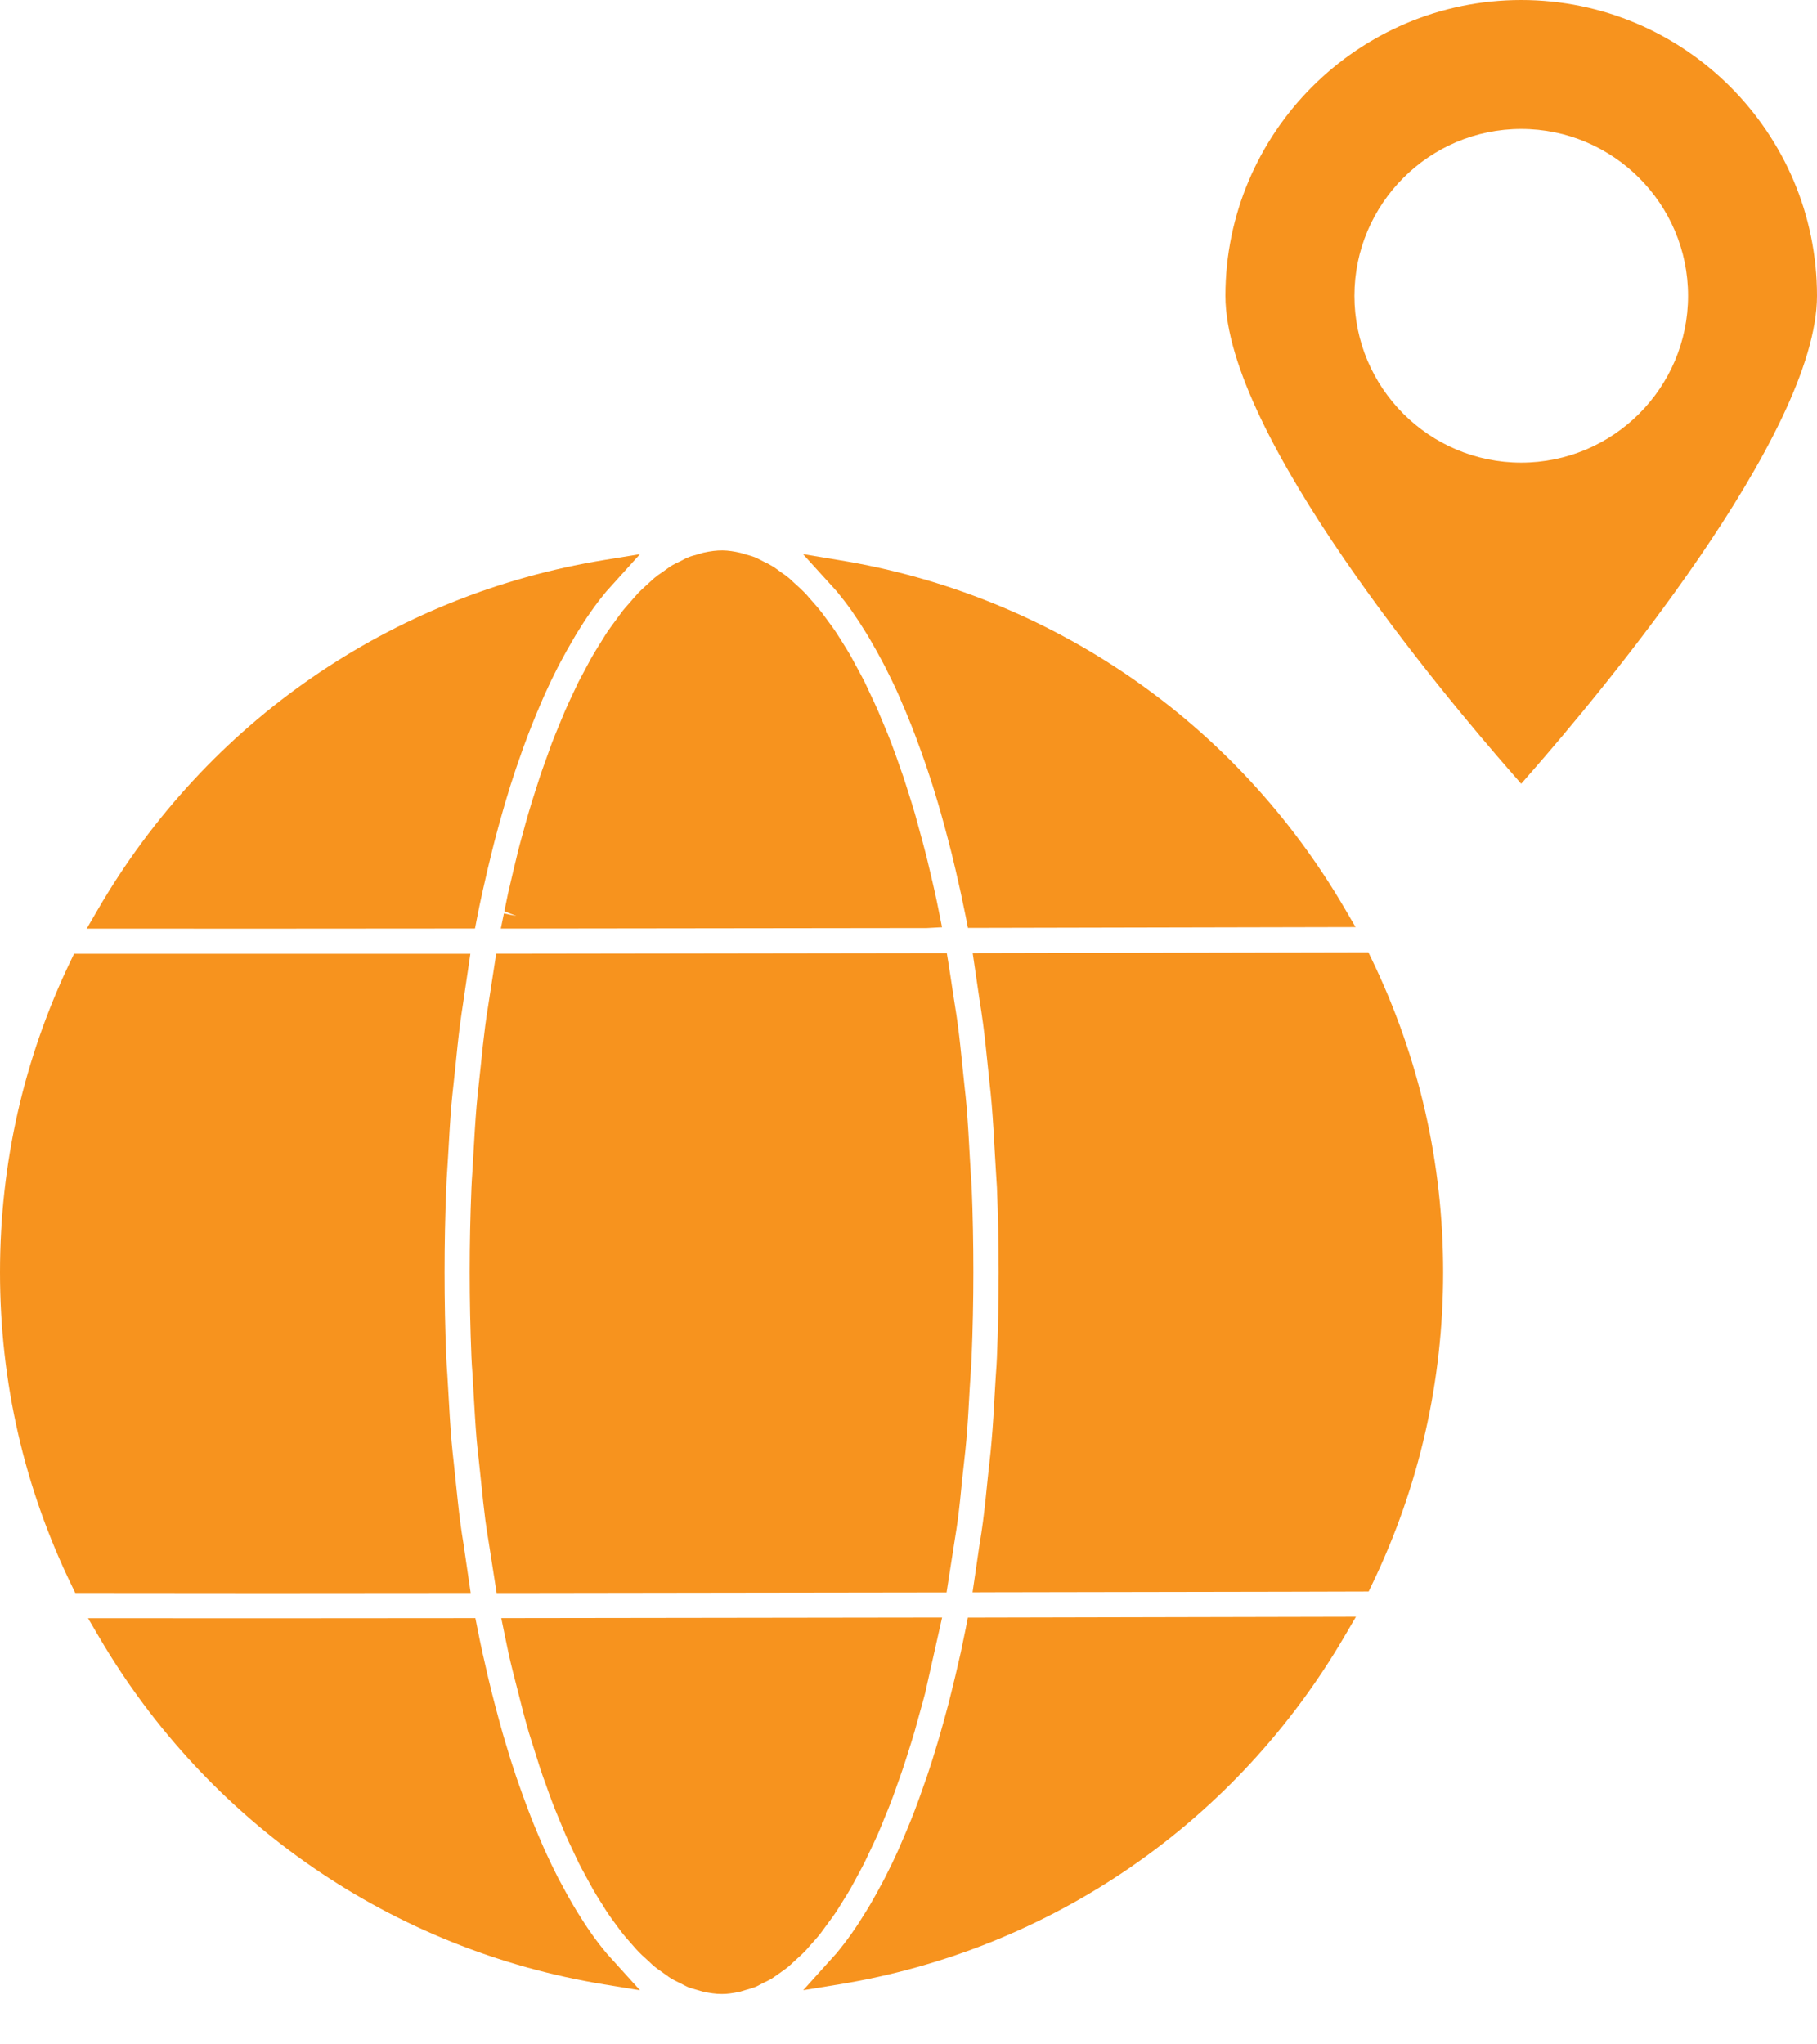
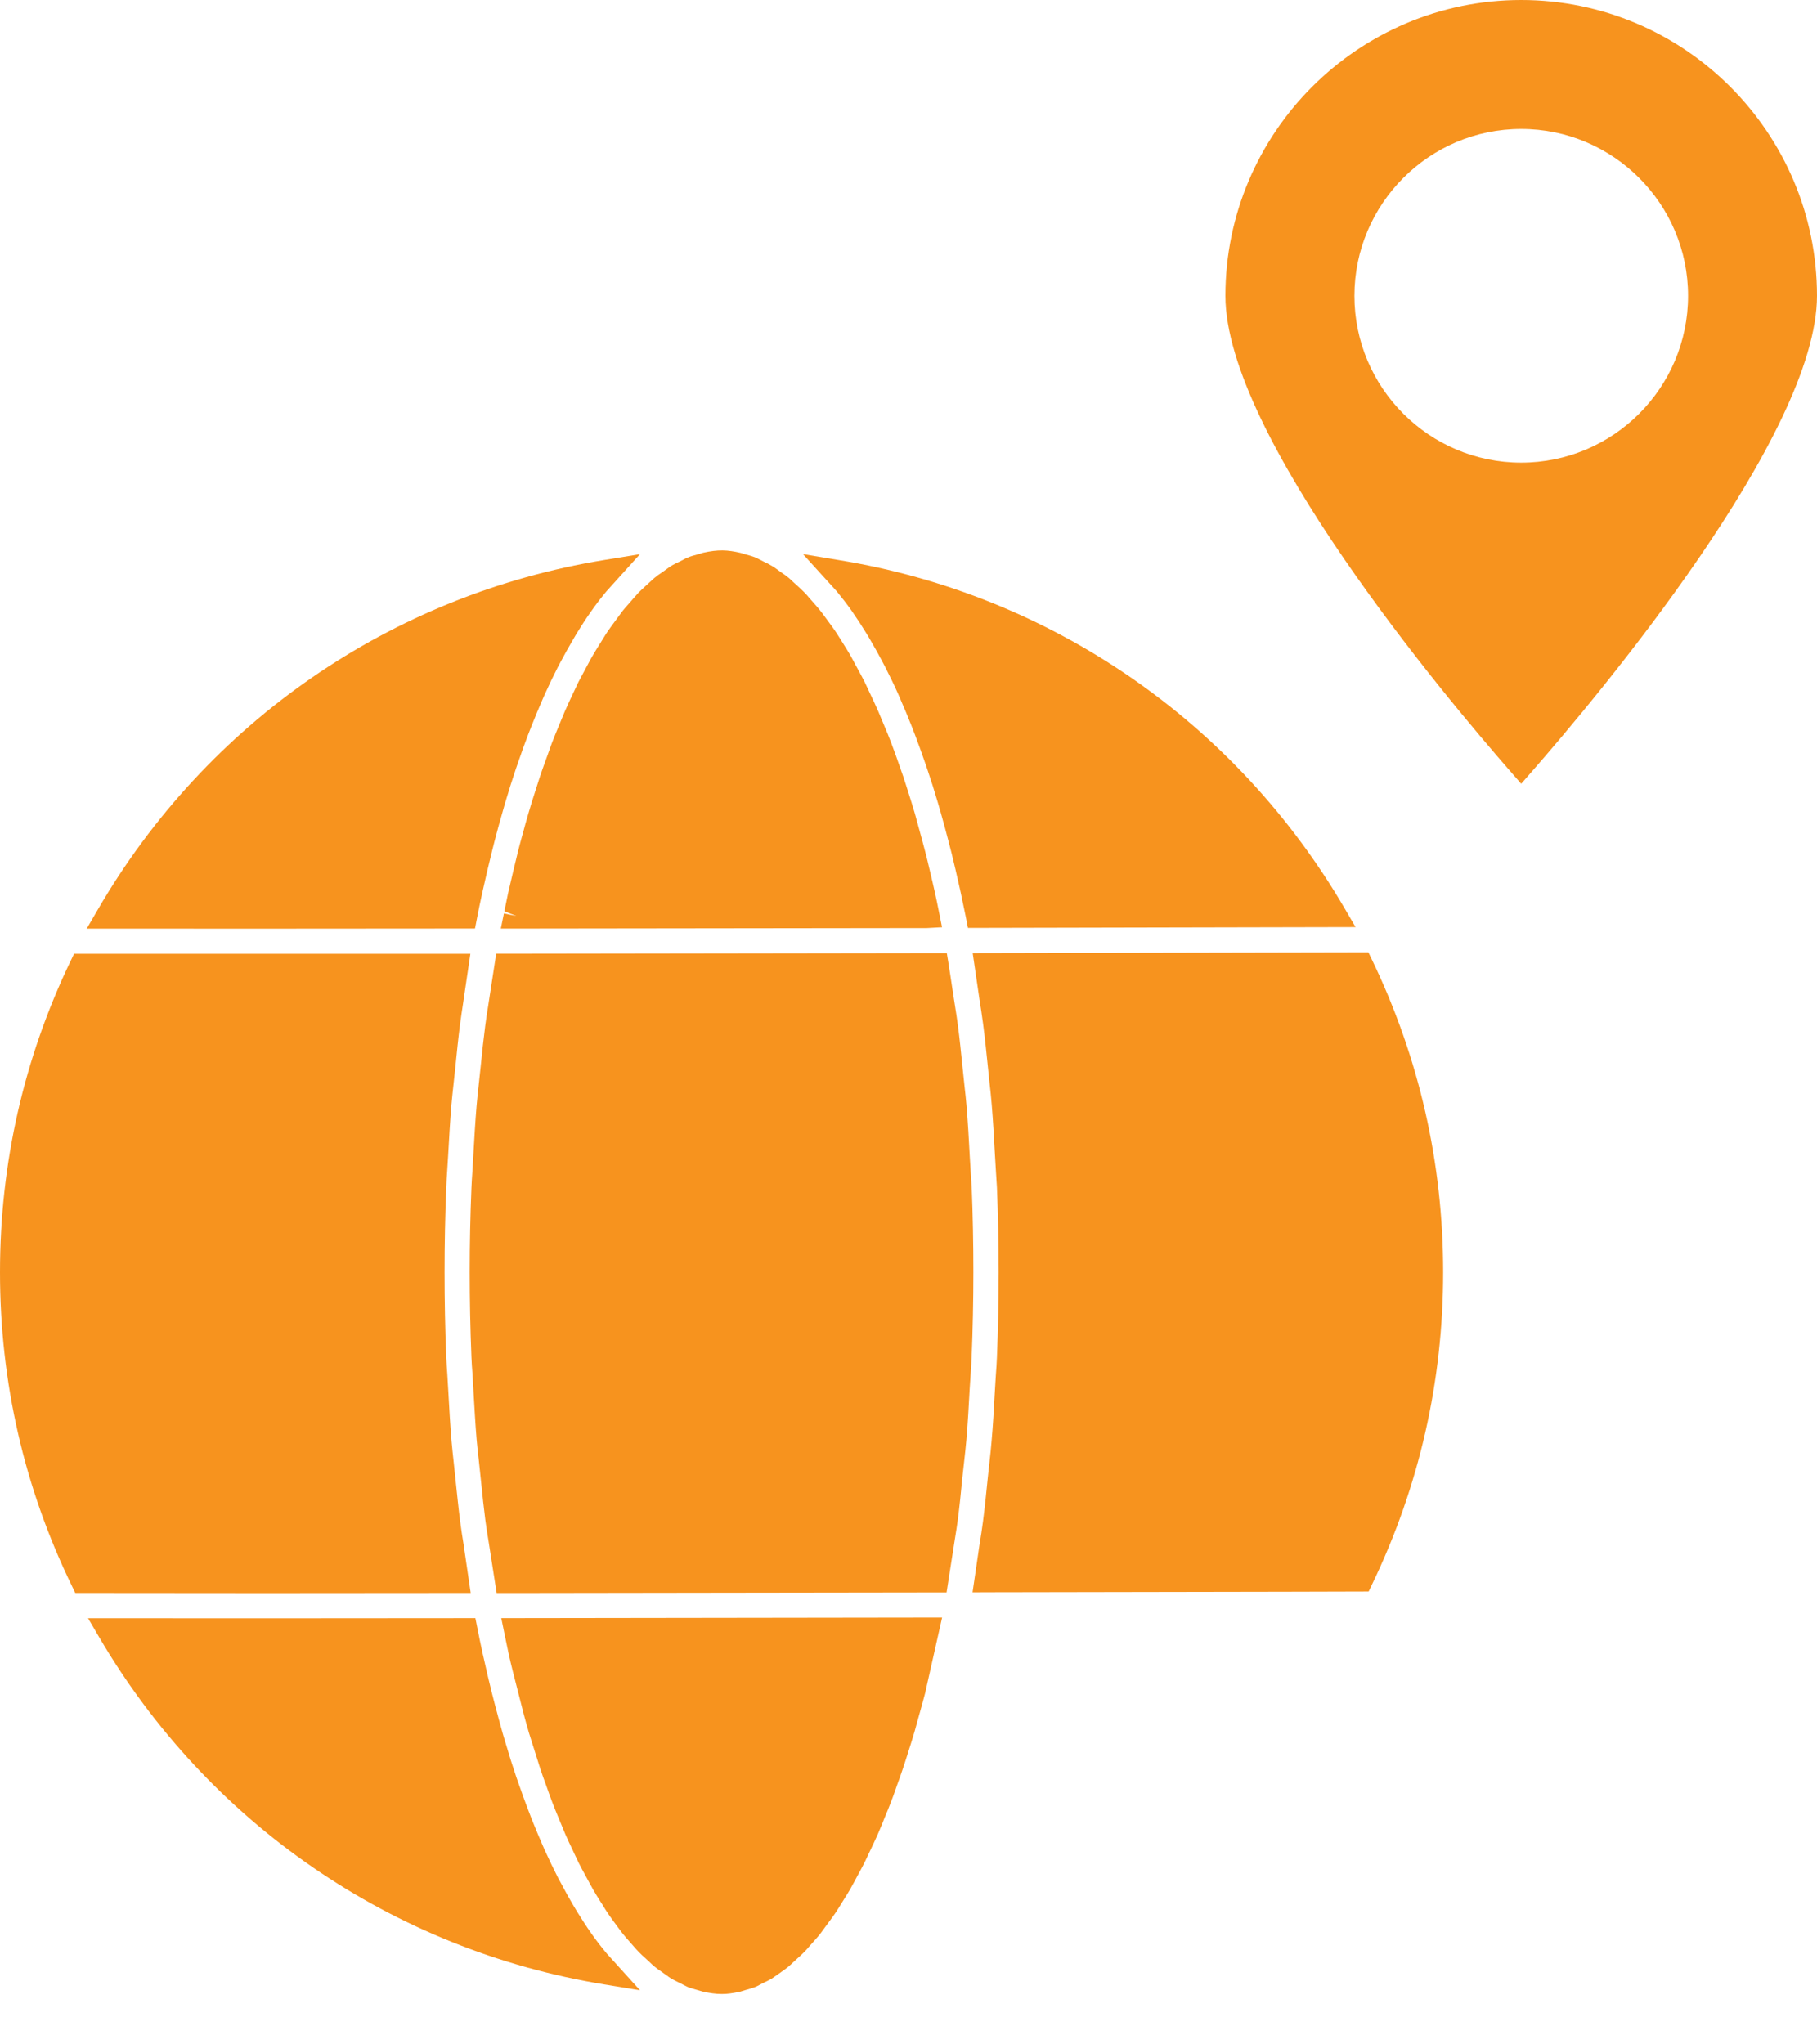
<svg xmlns="http://www.w3.org/2000/svg" width="24" height="27" viewBox="0 0 24 27" fill="none">
  <path d="M1.292 12.013L1.146 12.264L3.381 12.265L6.274 12.263L6.3 12.129C6.322 12.016 6.345 11.904 6.369 11.796L6.383 11.735C6.418 11.575 6.455 11.418 6.493 11.266L6.53 11.118C6.564 10.986 6.6 10.855 6.637 10.727L6.669 10.614C6.716 10.454 6.765 10.299 6.815 10.151L6.847 10.059C6.888 9.938 6.931 9.82 6.974 9.707L7.023 9.582C7.069 9.467 7.115 9.354 7.163 9.245L7.193 9.176C7.25 9.049 7.309 8.926 7.368 8.811L7.416 8.721C7.464 8.631 7.512 8.544 7.561 8.462L7.615 8.369C7.676 8.27 7.738 8.173 7.802 8.083C7.877 7.975 7.945 7.888 8.012 7.808L8.453 7.319L7.98 7.396C5.167 7.856 2.729 9.539 1.292 12.013Z" fill="#F7931E" />
  <path d="M18.123 20.925C18.746 19.631 19.062 18.244 19.062 16.802C19.062 15.358 18.745 13.968 18.12 12.672L18.074 12.577L12.848 12.588L12.937 13.196C12.954 13.304 12.971 13.411 12.985 13.521C13.009 13.703 13.028 13.889 13.047 14.075L13.07 14.297C13.081 14.393 13.091 14.488 13.099 14.586C13.117 14.8 13.129 15.019 13.142 15.253L13.154 15.456C13.159 15.53 13.164 15.605 13.168 15.681C13.183 16.049 13.191 16.427 13.191 16.802C13.191 17.178 13.183 17.557 13.168 17.928C13.165 18.004 13.16 18.08 13.154 18.158L13.139 18.407C13.128 18.615 13.116 18.822 13.098 19.026C13.091 19.121 13.08 19.215 13.07 19.309L13.049 19.501C13.029 19.7 13.009 19.899 12.984 20.094C12.971 20.194 12.956 20.292 12.937 20.407L12.846 21.03L13.039 21.029C14.42 21.027 15.75 21.024 16.969 21.022L18.078 21.019L18.123 20.925Z" fill="#F7931E" />
  <path d="M20.093 0C17.939 0 16.186 1.753 16.186 3.907C16.186 5.746 19.081 9.195 19.968 10.208L20.093 10.351L20.218 10.208C21.105 9.195 24 5.746 24 3.907C24 1.753 22.247 0 20.093 0ZM20.093 1.703C21.308 1.703 22.297 2.692 22.297 3.907C22.297 5.122 21.308 6.11 20.093 6.11C18.878 6.11 17.89 5.122 17.89 3.907C17.89 2.692 18.878 1.703 20.093 1.703Z" fill="#F7931E" />
  <path d="M1.163 21.372L1.31 21.623C2.751 24.079 5.181 25.75 7.979 26.208L8.454 26.286L8.017 25.803C7.948 25.72 7.88 25.634 7.815 25.541C7.743 25.439 7.682 25.343 7.621 25.245L7.565 25.151C7.516 25.068 7.469 24.984 7.423 24.896L7.373 24.804C7.314 24.688 7.255 24.567 7.199 24.443L7.167 24.37C7.12 24.262 7.074 24.152 7.029 24.04L6.98 23.913C6.937 23.8 6.895 23.686 6.854 23.567L6.82 23.471C6.77 23.324 6.722 23.17 6.676 23.014L6.641 22.896C6.605 22.77 6.571 22.642 6.537 22.513L6.498 22.362C6.46 22.21 6.424 22.057 6.389 21.898L6.375 21.838C6.351 21.728 6.328 21.617 6.306 21.505L6.279 21.371L3.519 21.373L1.163 21.372Z" fill="#F7931E" />
  <path d="M0.933 12.691C0.314 13.98 0 15.363 0 16.802C0 18.253 0.319 19.647 0.949 20.944L0.994 21.038L3.52 21.04L6.217 21.038L6.124 20.401C6.108 20.302 6.092 20.202 6.079 20.1C6.055 19.917 6.037 19.73 6.017 19.543L5.993 19.314C5.983 19.22 5.972 19.126 5.964 19.03C5.946 18.817 5.934 18.6 5.922 18.381L5.908 18.143C5.903 18.072 5.898 18.002 5.895 17.93C5.879 17.551 5.872 17.172 5.872 16.802C5.872 16.436 5.879 16.06 5.895 15.682C5.897 15.609 5.902 15.537 5.907 15.462L5.919 15.269C5.932 15.041 5.944 14.813 5.963 14.588C5.971 14.5 5.98 14.413 5.99 14.324L6.015 14.09C6.034 13.901 6.053 13.711 6.077 13.525C6.089 13.434 6.103 13.343 6.117 13.249L6.213 12.597H0.978L0.933 12.691Z" fill="#F7931E" />
  <path d="M6.615 12.264L12.242 12.257L12.443 12.246L12.403 12.047C12.382 11.944 12.368 11.869 12.351 11.797C12.328 11.694 12.305 11.594 12.281 11.495C12.258 11.396 12.241 11.325 12.223 11.257C12.198 11.159 12.172 11.064 12.146 10.97L12.084 10.744C12.057 10.652 12.029 10.563 12.001 10.474L11.933 10.262C11.907 10.186 11.881 10.112 11.853 10.034L11.832 9.975C11.812 9.92 11.792 9.864 11.772 9.812C11.741 9.73 11.709 9.652 11.676 9.575L11.6 9.393C11.568 9.319 11.535 9.25 11.502 9.18L11.421 9.007C11.396 8.957 11.369 8.908 11.343 8.86L11.234 8.658C11.206 8.61 11.178 8.564 11.148 8.517L11.097 8.435C11.077 8.404 11.058 8.373 11.038 8.343C11.007 8.297 10.976 8.254 10.944 8.212L10.887 8.134C10.87 8.111 10.854 8.088 10.837 8.068C10.809 8.032 10.78 7.999 10.745 7.96L10.688 7.895C10.669 7.872 10.65 7.85 10.63 7.83C10.6 7.799 10.57 7.771 10.538 7.742L10.471 7.681C10.453 7.663 10.435 7.646 10.418 7.632C10.386 7.606 10.355 7.584 10.317 7.558L10.252 7.511C10.235 7.499 10.218 7.487 10.201 7.477C10.164 7.454 10.128 7.436 10.091 7.419L10.03 7.388C10.014 7.379 9.997 7.371 9.979 7.363C9.94 7.347 9.899 7.335 9.852 7.323L9.783 7.302C9.605 7.261 9.488 7.256 9.287 7.3L9.225 7.319C9.165 7.335 9.124 7.346 9.084 7.363C9.066 7.37 9.048 7.379 9.03 7.389L8.984 7.413C8.927 7.44 8.894 7.456 8.863 7.476C8.844 7.487 8.827 7.5 8.804 7.517L8.759 7.549C8.706 7.585 8.675 7.607 8.645 7.632C8.625 7.649 8.604 7.668 8.58 7.691L8.518 7.748C8.489 7.774 8.46 7.801 8.432 7.83C8.413 7.85 8.393 7.873 8.372 7.897L8.307 7.972C8.279 8.003 8.252 8.034 8.224 8.068C8.205 8.093 8.185 8.121 8.166 8.147L8.105 8.23C8.078 8.267 8.05 8.304 8.024 8.343C8.003 8.374 7.984 8.405 7.965 8.436L7.901 8.539C7.877 8.578 7.852 8.617 7.829 8.658C7.806 8.696 7.784 8.737 7.763 8.778L7.736 8.828C7.7 8.895 7.67 8.95 7.64 9.008C7.621 9.046 7.602 9.087 7.58 9.135L7.539 9.222C7.513 9.278 7.487 9.334 7.461 9.394C7.44 9.443 7.419 9.494 7.398 9.545L7.378 9.594C7.348 9.666 7.319 9.737 7.29 9.812C7.267 9.874 7.244 9.939 7.221 10.004L7.202 10.057C7.177 10.125 7.153 10.192 7.13 10.262C7.109 10.325 7.088 10.39 7.068 10.455L7.055 10.496C7.029 10.578 7.003 10.66 6.979 10.744C6.955 10.824 6.933 10.906 6.911 10.988L6.89 11.063C6.873 11.127 6.855 11.19 6.839 11.257L6.779 11.506C6.753 11.613 6.732 11.703 6.711 11.796L6.662 12.035L6.819 12.097L6.656 12.064L6.615 12.264Z" fill="#F7931E" />
  <path d="M6.448 13.285C6.434 13.372 6.42 13.46 6.409 13.549C6.386 13.726 6.367 13.906 6.349 14.086L6.322 14.339C6.312 14.427 6.303 14.514 6.295 14.604C6.278 14.809 6.266 15.018 6.254 15.226L6.239 15.482C6.234 15.551 6.23 15.62 6.227 15.689C6.212 16.056 6.204 16.43 6.204 16.802C6.204 17.17 6.212 17.548 6.227 17.923C6.23 17.999 6.235 18.073 6.241 18.147L6.256 18.408C6.268 18.612 6.279 18.816 6.296 19.016C6.303 19.101 6.313 19.186 6.324 19.282L6.355 19.577C6.372 19.746 6.39 19.914 6.411 20.078C6.423 20.169 6.437 20.258 6.454 20.361L6.56 21.039H6.702C8.565 21.037 10.498 21.034 12.361 21.031H12.503L12.613 20.325C12.626 20.242 12.64 20.159 12.651 20.074C12.674 19.898 12.692 19.719 12.711 19.521L12.737 19.286C12.747 19.196 12.757 19.105 12.765 19.012C12.784 18.793 12.796 18.569 12.808 18.347L12.821 18.147C12.826 18.072 12.831 17.998 12.834 17.922C12.849 17.556 12.857 17.179 12.857 16.802C12.857 16.429 12.85 16.054 12.835 15.687C12.832 15.631 12.828 15.575 12.823 15.501L12.81 15.284C12.798 15.054 12.785 14.823 12.766 14.598C12.759 14.518 12.751 14.441 12.742 14.363L12.713 14.086C12.694 13.902 12.676 13.719 12.652 13.539C12.641 13.451 12.627 13.364 12.613 13.276L12.583 13.082C12.565 12.963 12.548 12.846 12.529 12.728L12.506 12.588H12.364C10.498 12.591 8.563 12.594 6.696 12.596H6.554L6.448 13.285Z" fill="#F7931E" />
  <path d="M10.606 7.318L11.049 7.806C11.116 7.888 11.183 7.973 11.248 8.065C11.325 8.176 11.385 8.268 11.444 8.365C11.464 8.397 11.483 8.43 11.503 8.465C11.549 8.543 11.595 8.626 11.641 8.712L11.692 8.809C11.751 8.925 11.81 9.045 11.865 9.169L11.901 9.253C11.947 9.357 11.991 9.463 12.034 9.572L12.087 9.708C12.128 9.817 12.168 9.927 12.207 10.039L12.246 10.152C12.295 10.296 12.343 10.447 12.388 10.601L12.427 10.736C12.461 10.856 12.494 10.978 12.526 11.101L12.569 11.268C12.604 11.409 12.637 11.553 12.67 11.7L12.691 11.794C12.714 11.901 12.737 12.01 12.759 12.12L12.785 12.255L17.905 12.244L17.759 11.994C16.32 9.532 13.886 7.856 11.081 7.397L10.606 7.318Z" fill="#F7931E" />
-   <path d="M17.91 21.353L12.784 21.364L12.758 21.498C12.736 21.608 12.713 21.717 12.691 21.822L12.67 21.913C12.636 22.063 12.602 22.208 12.566 22.35L12.526 22.509C12.492 22.638 12.457 22.764 12.422 22.887L12.387 23.008C12.34 23.166 12.292 23.32 12.242 23.467L12.208 23.562C12.168 23.68 12.125 23.797 12.082 23.911L12.035 24.031C11.988 24.149 11.939 24.264 11.889 24.377L11.865 24.433C11.807 24.563 11.747 24.686 11.687 24.803L11.657 24.86C11.594 24.978 11.545 25.066 11.496 25.15L11.443 25.238C11.38 25.341 11.316 25.441 11.25 25.534C11.181 25.632 11.113 25.719 11.046 25.8L10.609 26.285L11.081 26.208C13.888 25.749 16.324 24.071 17.763 21.604L17.91 21.353Z" fill="#F7931E" />
  <path d="M8.583 25.916C8.604 25.937 8.626 25.957 8.647 25.974C8.677 25.999 8.708 26.02 8.737 26.04L8.81 26.092C8.827 26.105 8.845 26.118 8.866 26.131C8.895 26.148 8.926 26.164 8.964 26.182L9.031 26.216C9.048 26.225 9.065 26.234 9.081 26.241C9.123 26.258 9.164 26.269 9.21 26.282L9.279 26.302C9.374 26.324 9.455 26.335 9.534 26.335C9.603 26.335 9.671 26.327 9.773 26.305L9.849 26.282C9.907 26.266 9.942 26.256 9.976 26.242C9.994 26.235 10.012 26.226 10.031 26.215L10.071 26.194C10.129 26.166 10.163 26.15 10.196 26.13C10.215 26.118 10.233 26.105 10.254 26.09L10.323 26.041C10.353 26.02 10.383 25.999 10.412 25.975C10.436 25.955 10.457 25.935 10.48 25.913L10.54 25.858C10.569 25.832 10.598 25.806 10.625 25.778C10.648 25.755 10.669 25.73 10.688 25.708L10.756 25.631C10.782 25.602 10.808 25.573 10.833 25.541C10.853 25.515 10.873 25.488 10.896 25.455L10.947 25.386C10.976 25.347 11.005 25.308 11.035 25.264C11.057 25.232 11.078 25.196 11.1 25.162L11.15 25.081C11.177 25.039 11.203 24.997 11.229 24.952C11.251 24.914 11.273 24.874 11.294 24.834L11.321 24.783C11.363 24.706 11.39 24.656 11.417 24.603C11.438 24.56 11.46 24.514 11.487 24.455L11.501 24.426C11.534 24.357 11.565 24.291 11.597 24.219C11.617 24.172 11.637 24.123 11.658 24.074L11.679 24.02C11.714 23.936 11.741 23.871 11.767 23.803C11.788 23.749 11.808 23.693 11.83 23.631L11.849 23.576C11.88 23.49 11.905 23.423 11.928 23.352C11.952 23.281 11.975 23.207 11.999 23.132C12.026 23.047 12.053 22.961 12.079 22.873L12.144 22.638C12.17 22.547 12.195 22.456 12.22 22.36L12.444 21.363L6.621 21.371L6.662 21.571C6.68 21.66 6.698 21.748 6.717 21.835C6.734 21.912 6.752 21.988 6.773 22.072L6.918 22.64C6.94 22.721 6.962 22.802 6.986 22.884L7.136 23.359C7.16 23.432 7.185 23.502 7.211 23.571L7.249 23.679C7.265 23.722 7.281 23.766 7.296 23.806C7.322 23.873 7.347 23.936 7.379 24.012L7.467 24.224C7.498 24.296 7.53 24.363 7.563 24.431L7.585 24.479C7.605 24.523 7.626 24.566 7.646 24.607C7.675 24.665 7.705 24.72 7.735 24.774L7.765 24.83C7.788 24.873 7.811 24.915 7.834 24.955C7.862 25.004 7.89 25.049 7.918 25.094L7.961 25.161C7.983 25.198 8.006 25.234 8.029 25.269C8.053 25.305 8.079 25.34 8.108 25.38L8.164 25.456C8.186 25.486 8.207 25.515 8.228 25.541C8.258 25.578 8.287 25.611 8.318 25.646L8.376 25.712C8.396 25.735 8.416 25.758 8.436 25.778C8.466 25.81 8.496 25.837 8.526 25.863C8.526 25.864 8.557 25.891 8.556 25.891C8.556 25.891 8.555 25.89 8.554 25.888L8.583 25.916Z" fill="#F7931E" />
</svg>